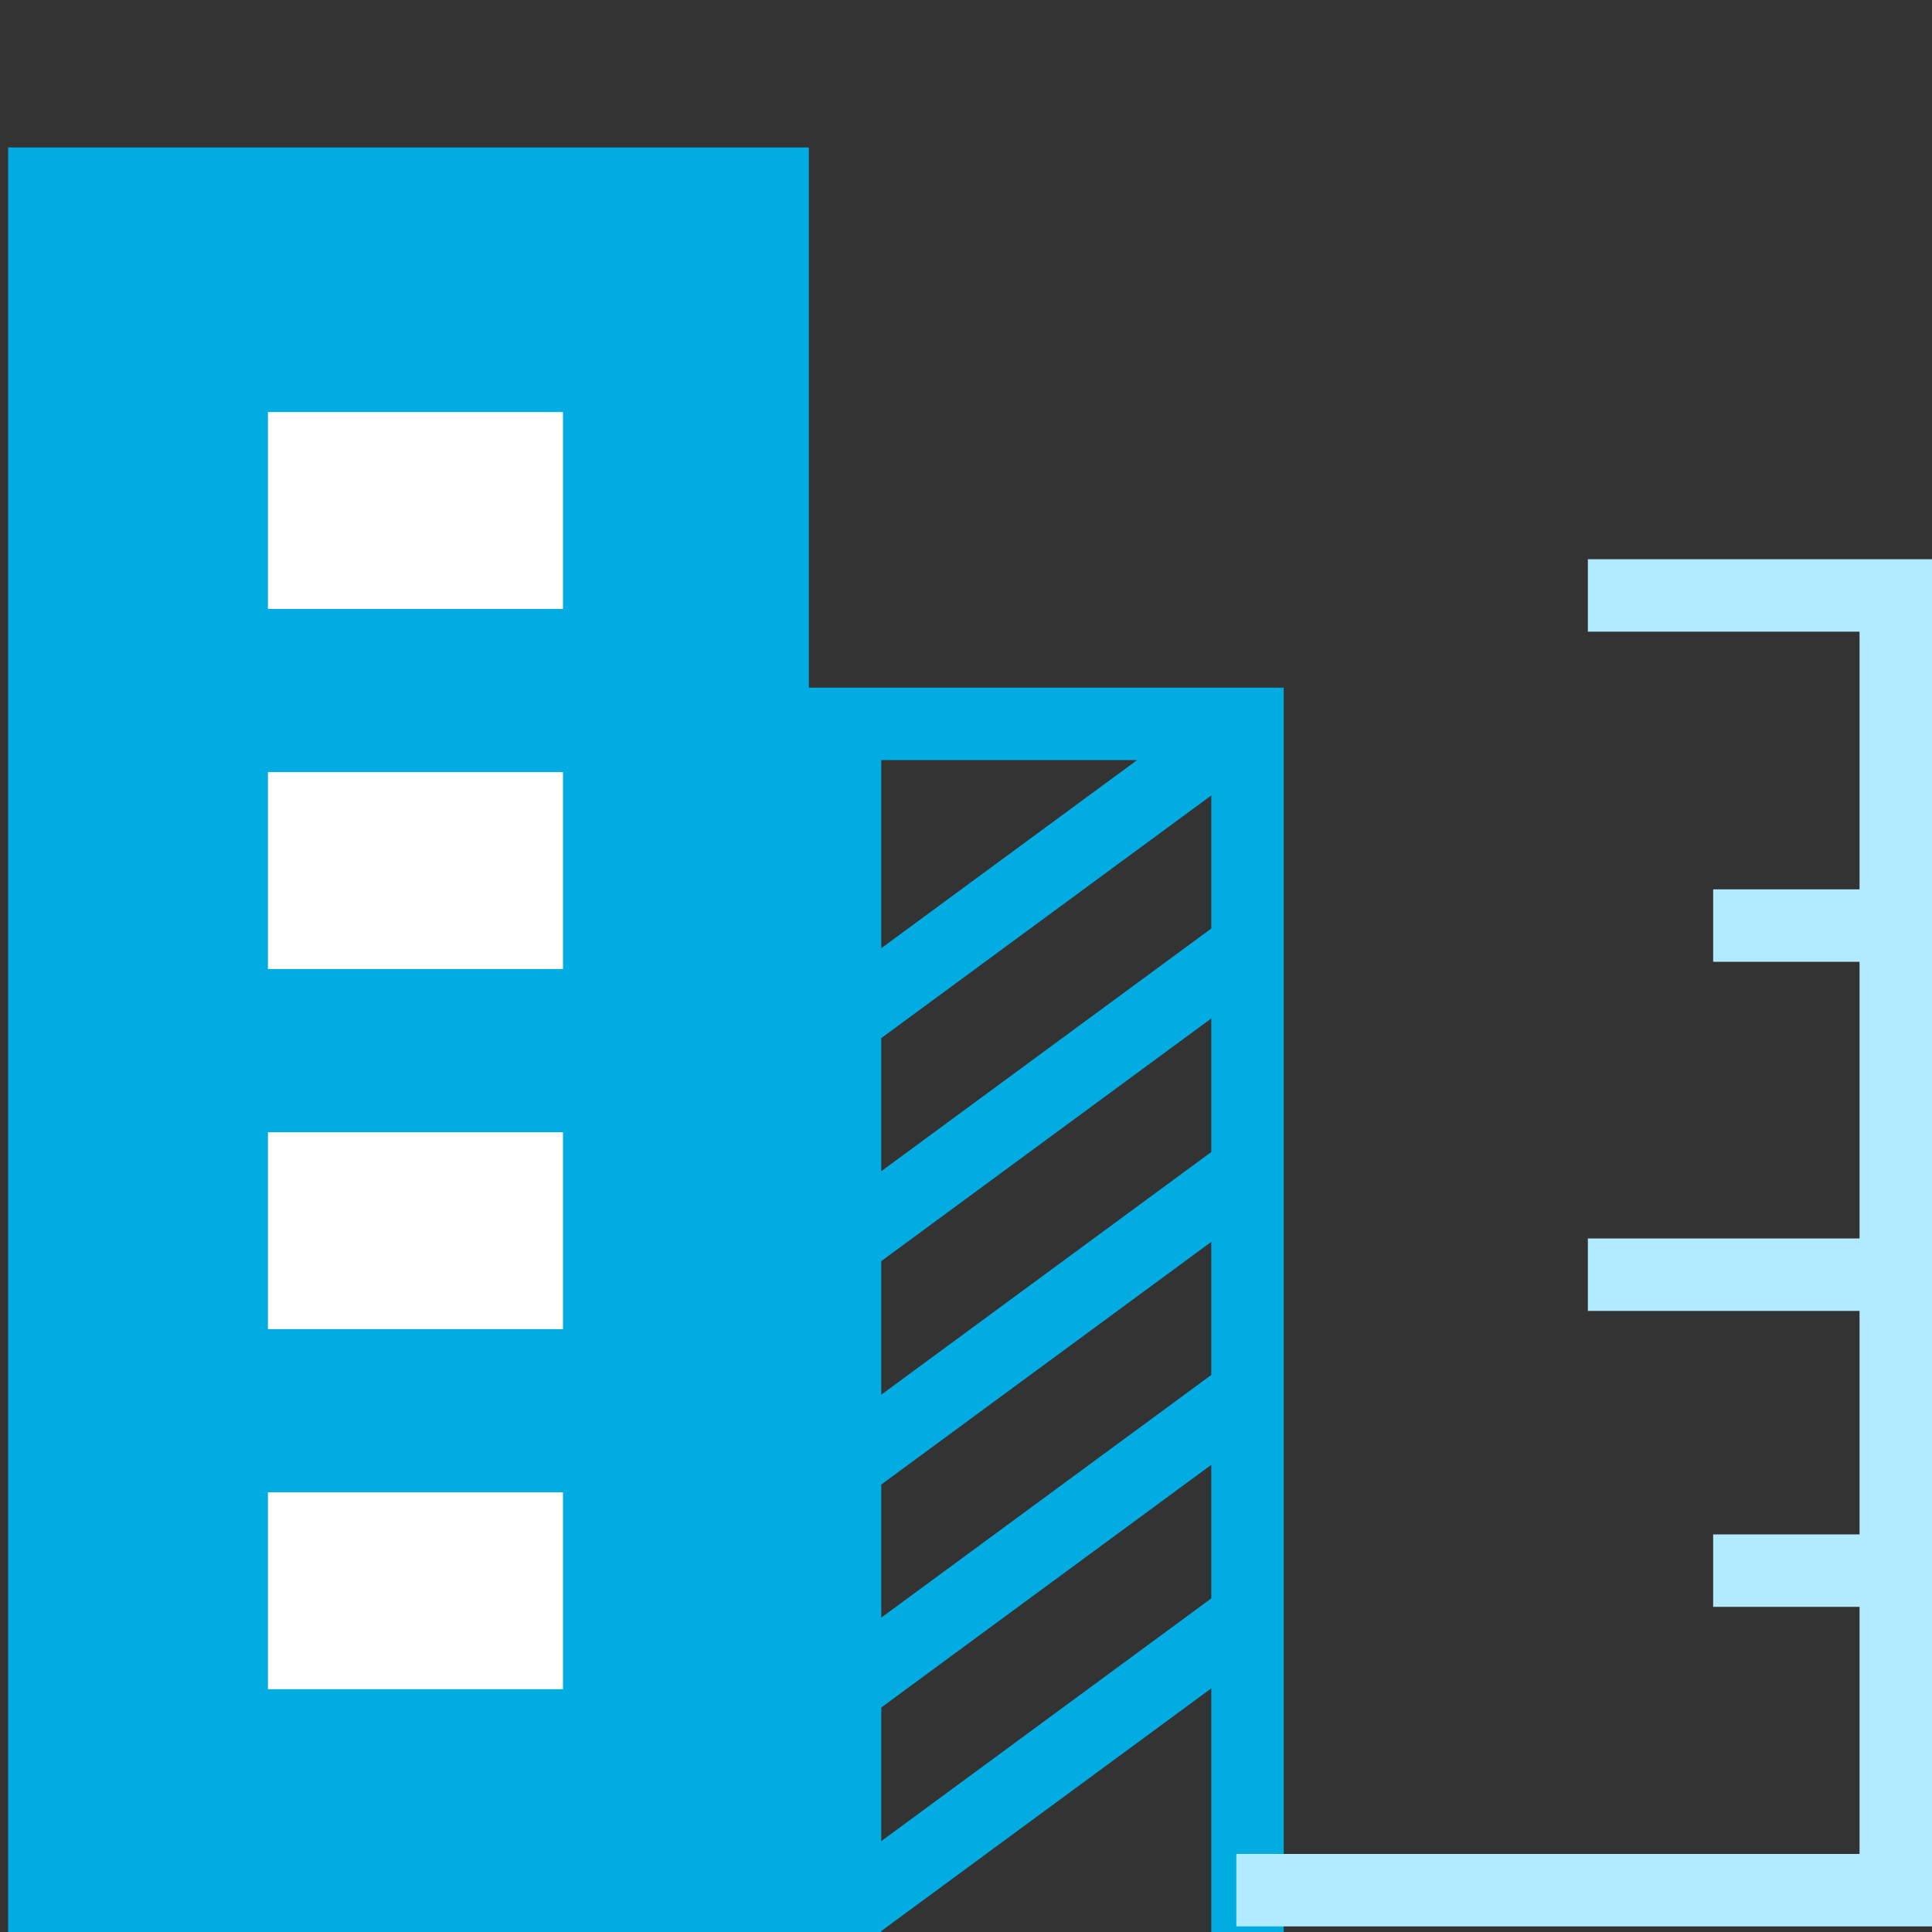
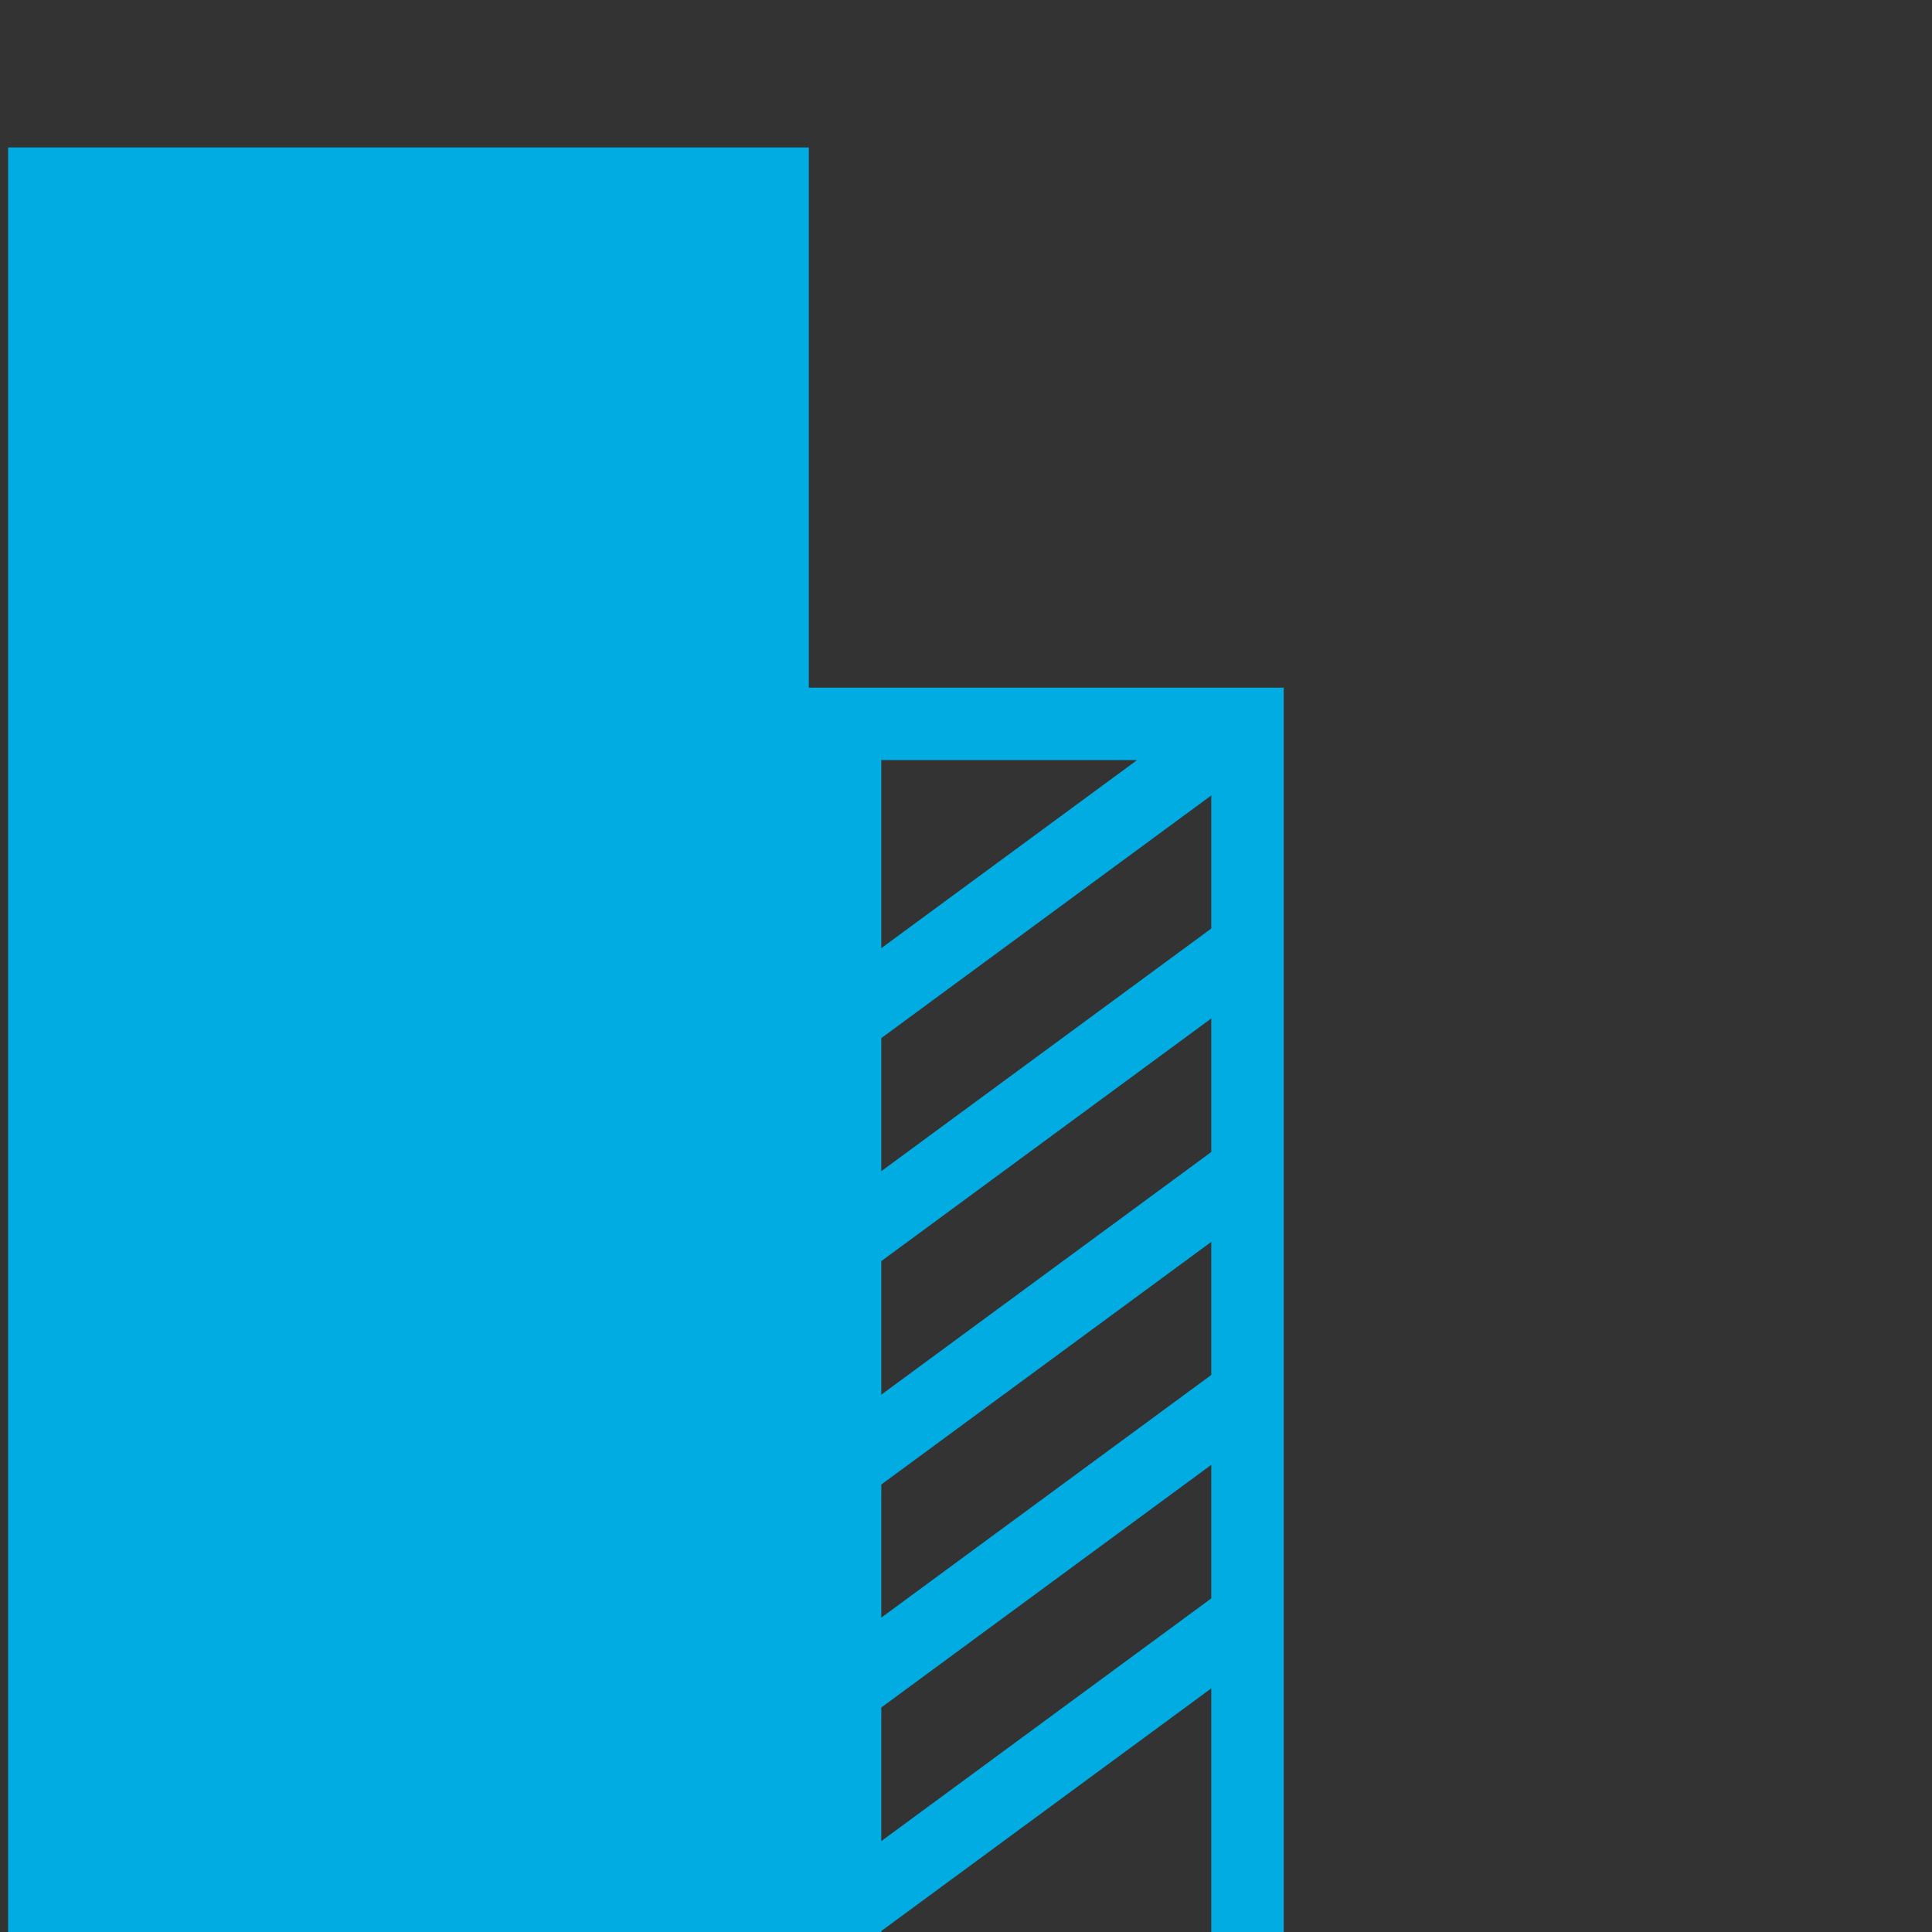
<svg xmlns="http://www.w3.org/2000/svg" version="1.1" id="Слой_1" x="0px" y="0px" viewBox="0 0 40 40" style="enable-background:new 0 0 40 40;" xml:space="preserve">
  <rect x="0" y="0" width="40" height="40" fill="#333333" stroke="none" />
  <style type="text/css">
	.st0{fill:#00ACE2;}
	.st1{fill:#FFFFFF;}
	.st2{fill:#B2EBFF;}
</style>
  <g>
    <g>
      <path class="st0" d="M16.746,14.237V3.053H0.168V40H16.746h1.5v-0.02l6.832-5.024V40h1.5V14.237    H16.746z M25.078,28.467l-6.832,5.024v-2.755l6.832-5.024V28.467z M25.078,23.851    l-6.832,5.024V26.11l6.832-5.024V23.851z M25.078,19.224L18.246,24.248v-2.755l6.832-5.024    V19.224z M23.542,15.737l-5.296,3.894v-3.894H23.542z M18.246,38.118v-2.766l6.832-5.024    v2.765L18.246,38.118z" />
    </g>
-     <rect x="5.547" y="8.531" class="st1" width="6.109" height="4.076" />
-     <rect x="5.547" y="15.986" class="st1" width="6.109" height="4.076" />
-     <rect x="5.547" y="23.442" class="st1" width="6.109" height="4.076" />
-     <rect x="5.547" y="30.897" class="st1" width="6.109" height="4.076" />
-     <polygon class="st2" points="32.875,11.578 32.875,13.078 38.5,13.078 38.5,18.413 35.469,18.413    35.469,19.913 38.5,19.913 38.5,25.641 32.875,25.641 32.875,27.141 38.5,27.141 38.5,31.768    35.469,31.768 35.469,33.268 38.5,33.268 38.5,38.384 25.597,38.384 25.597,39.884 40,39.884    40,11.578  " />
  </g>
</svg>